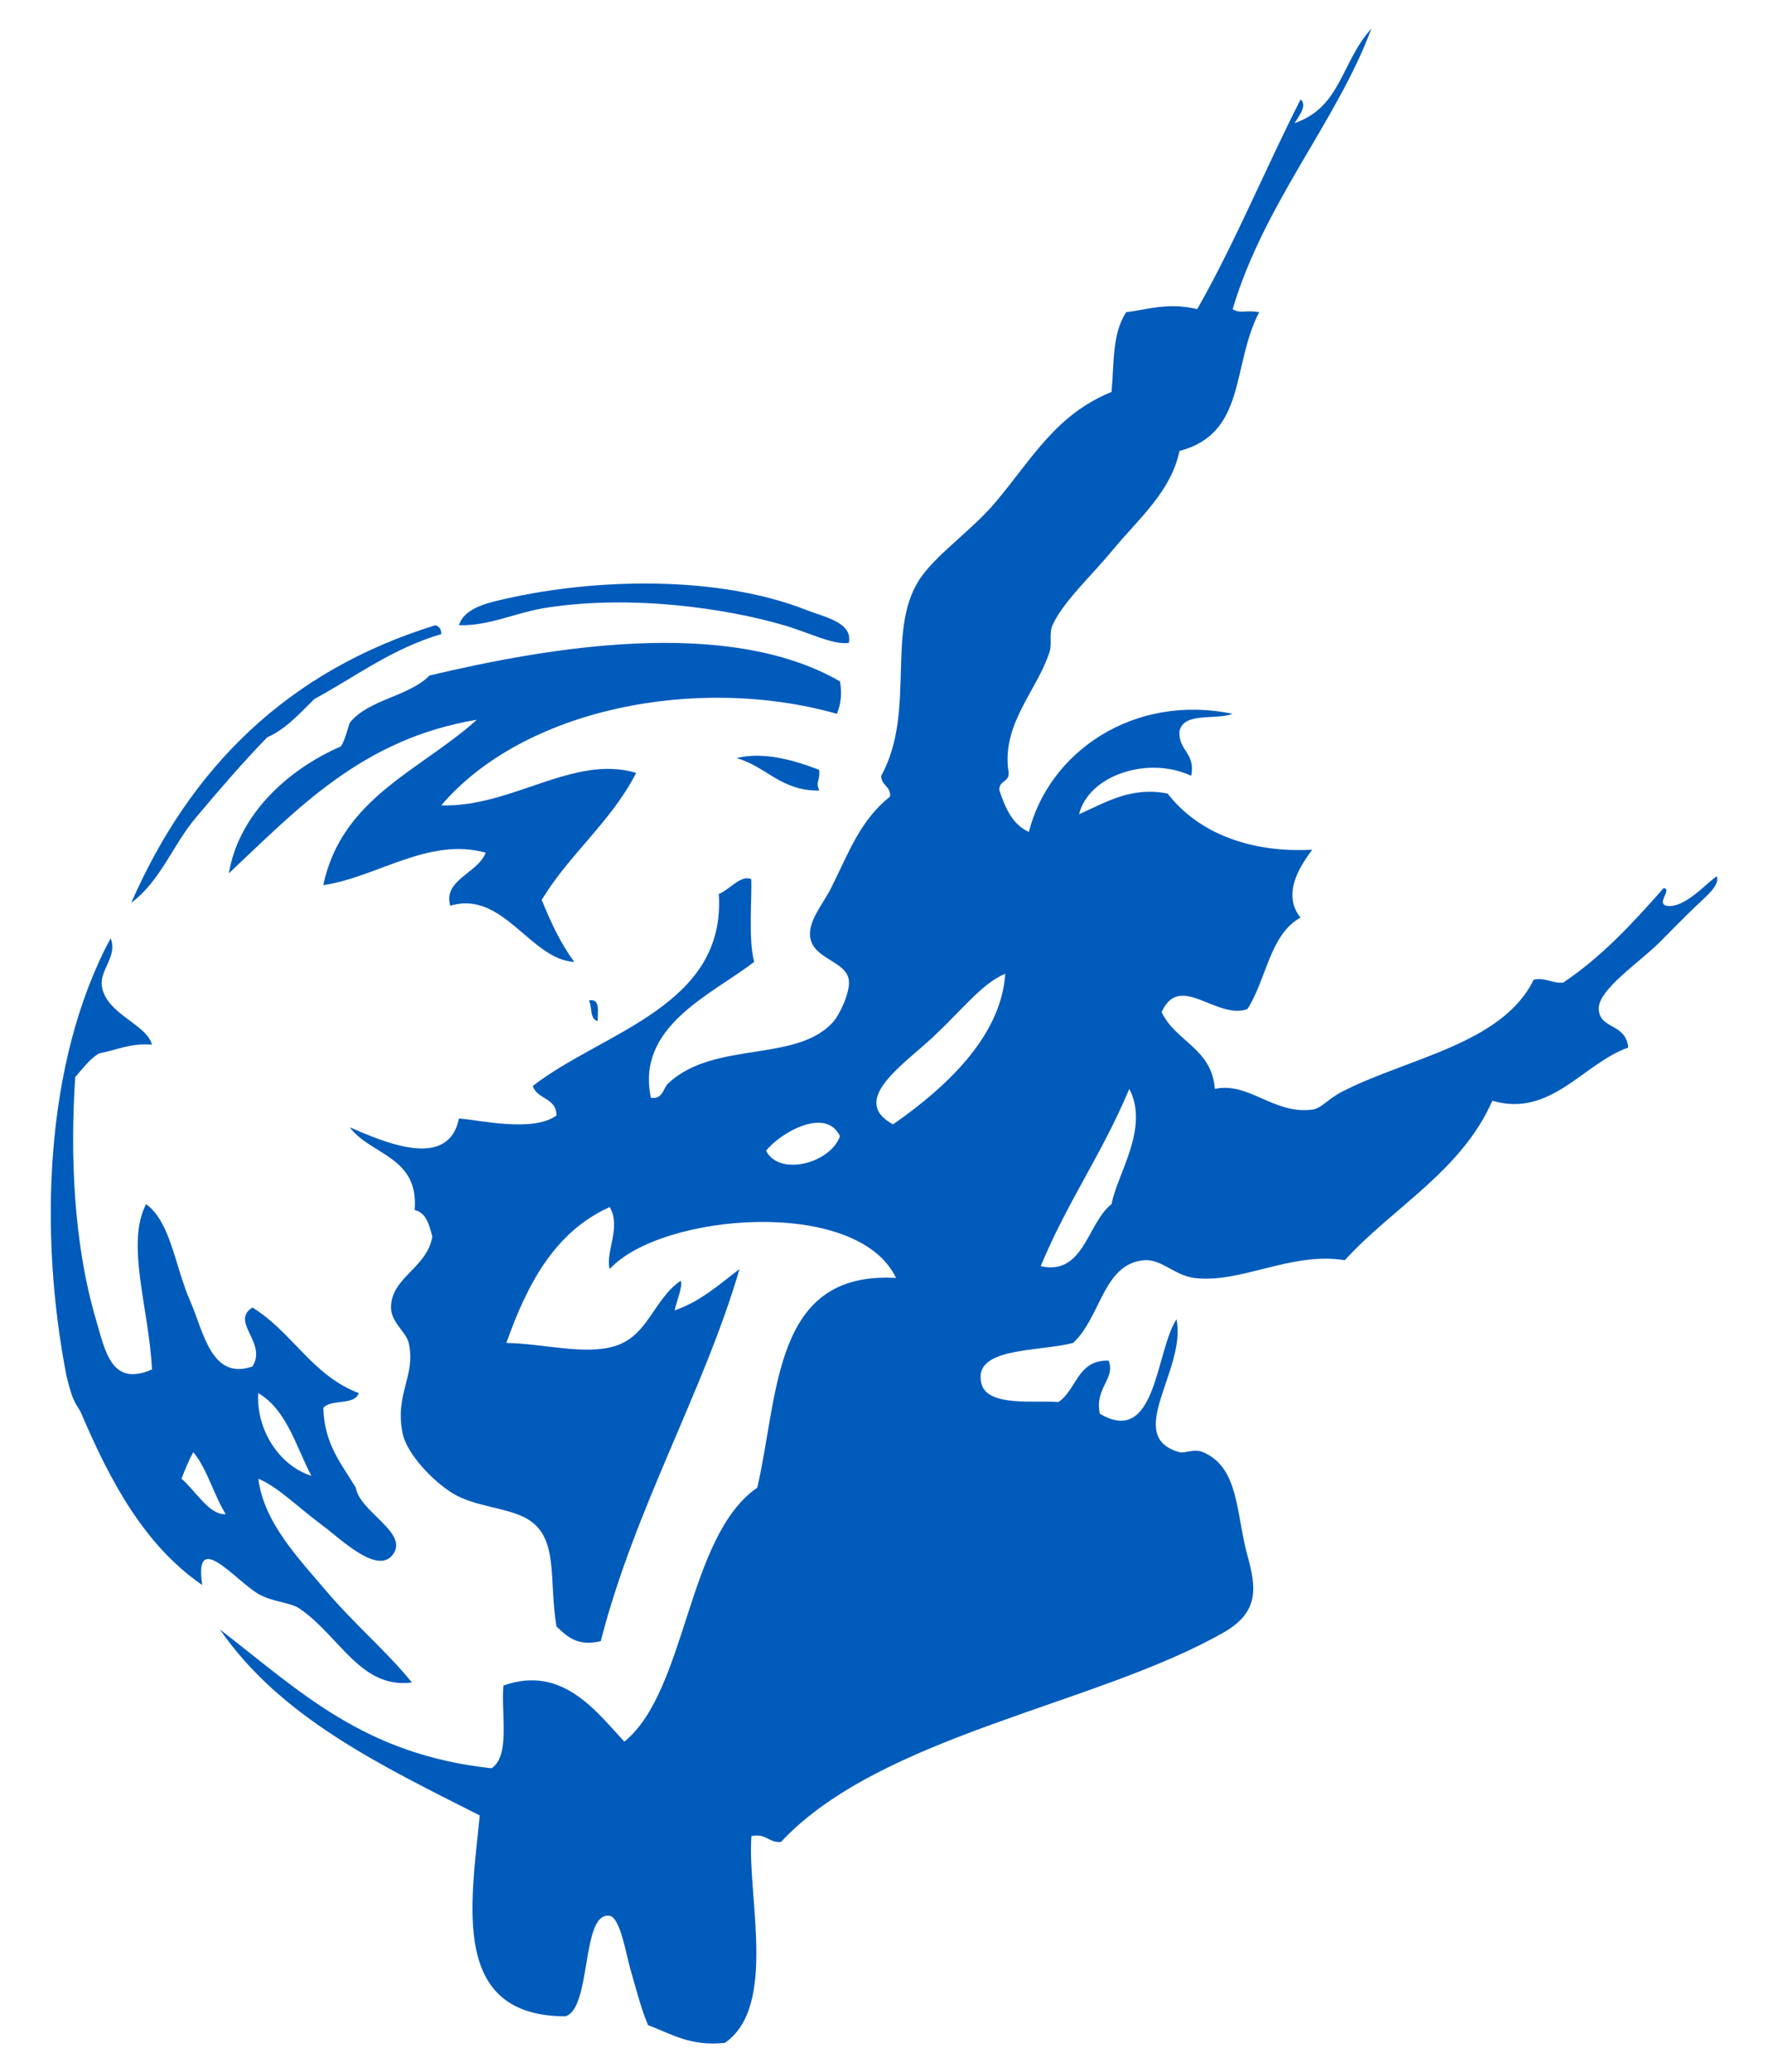
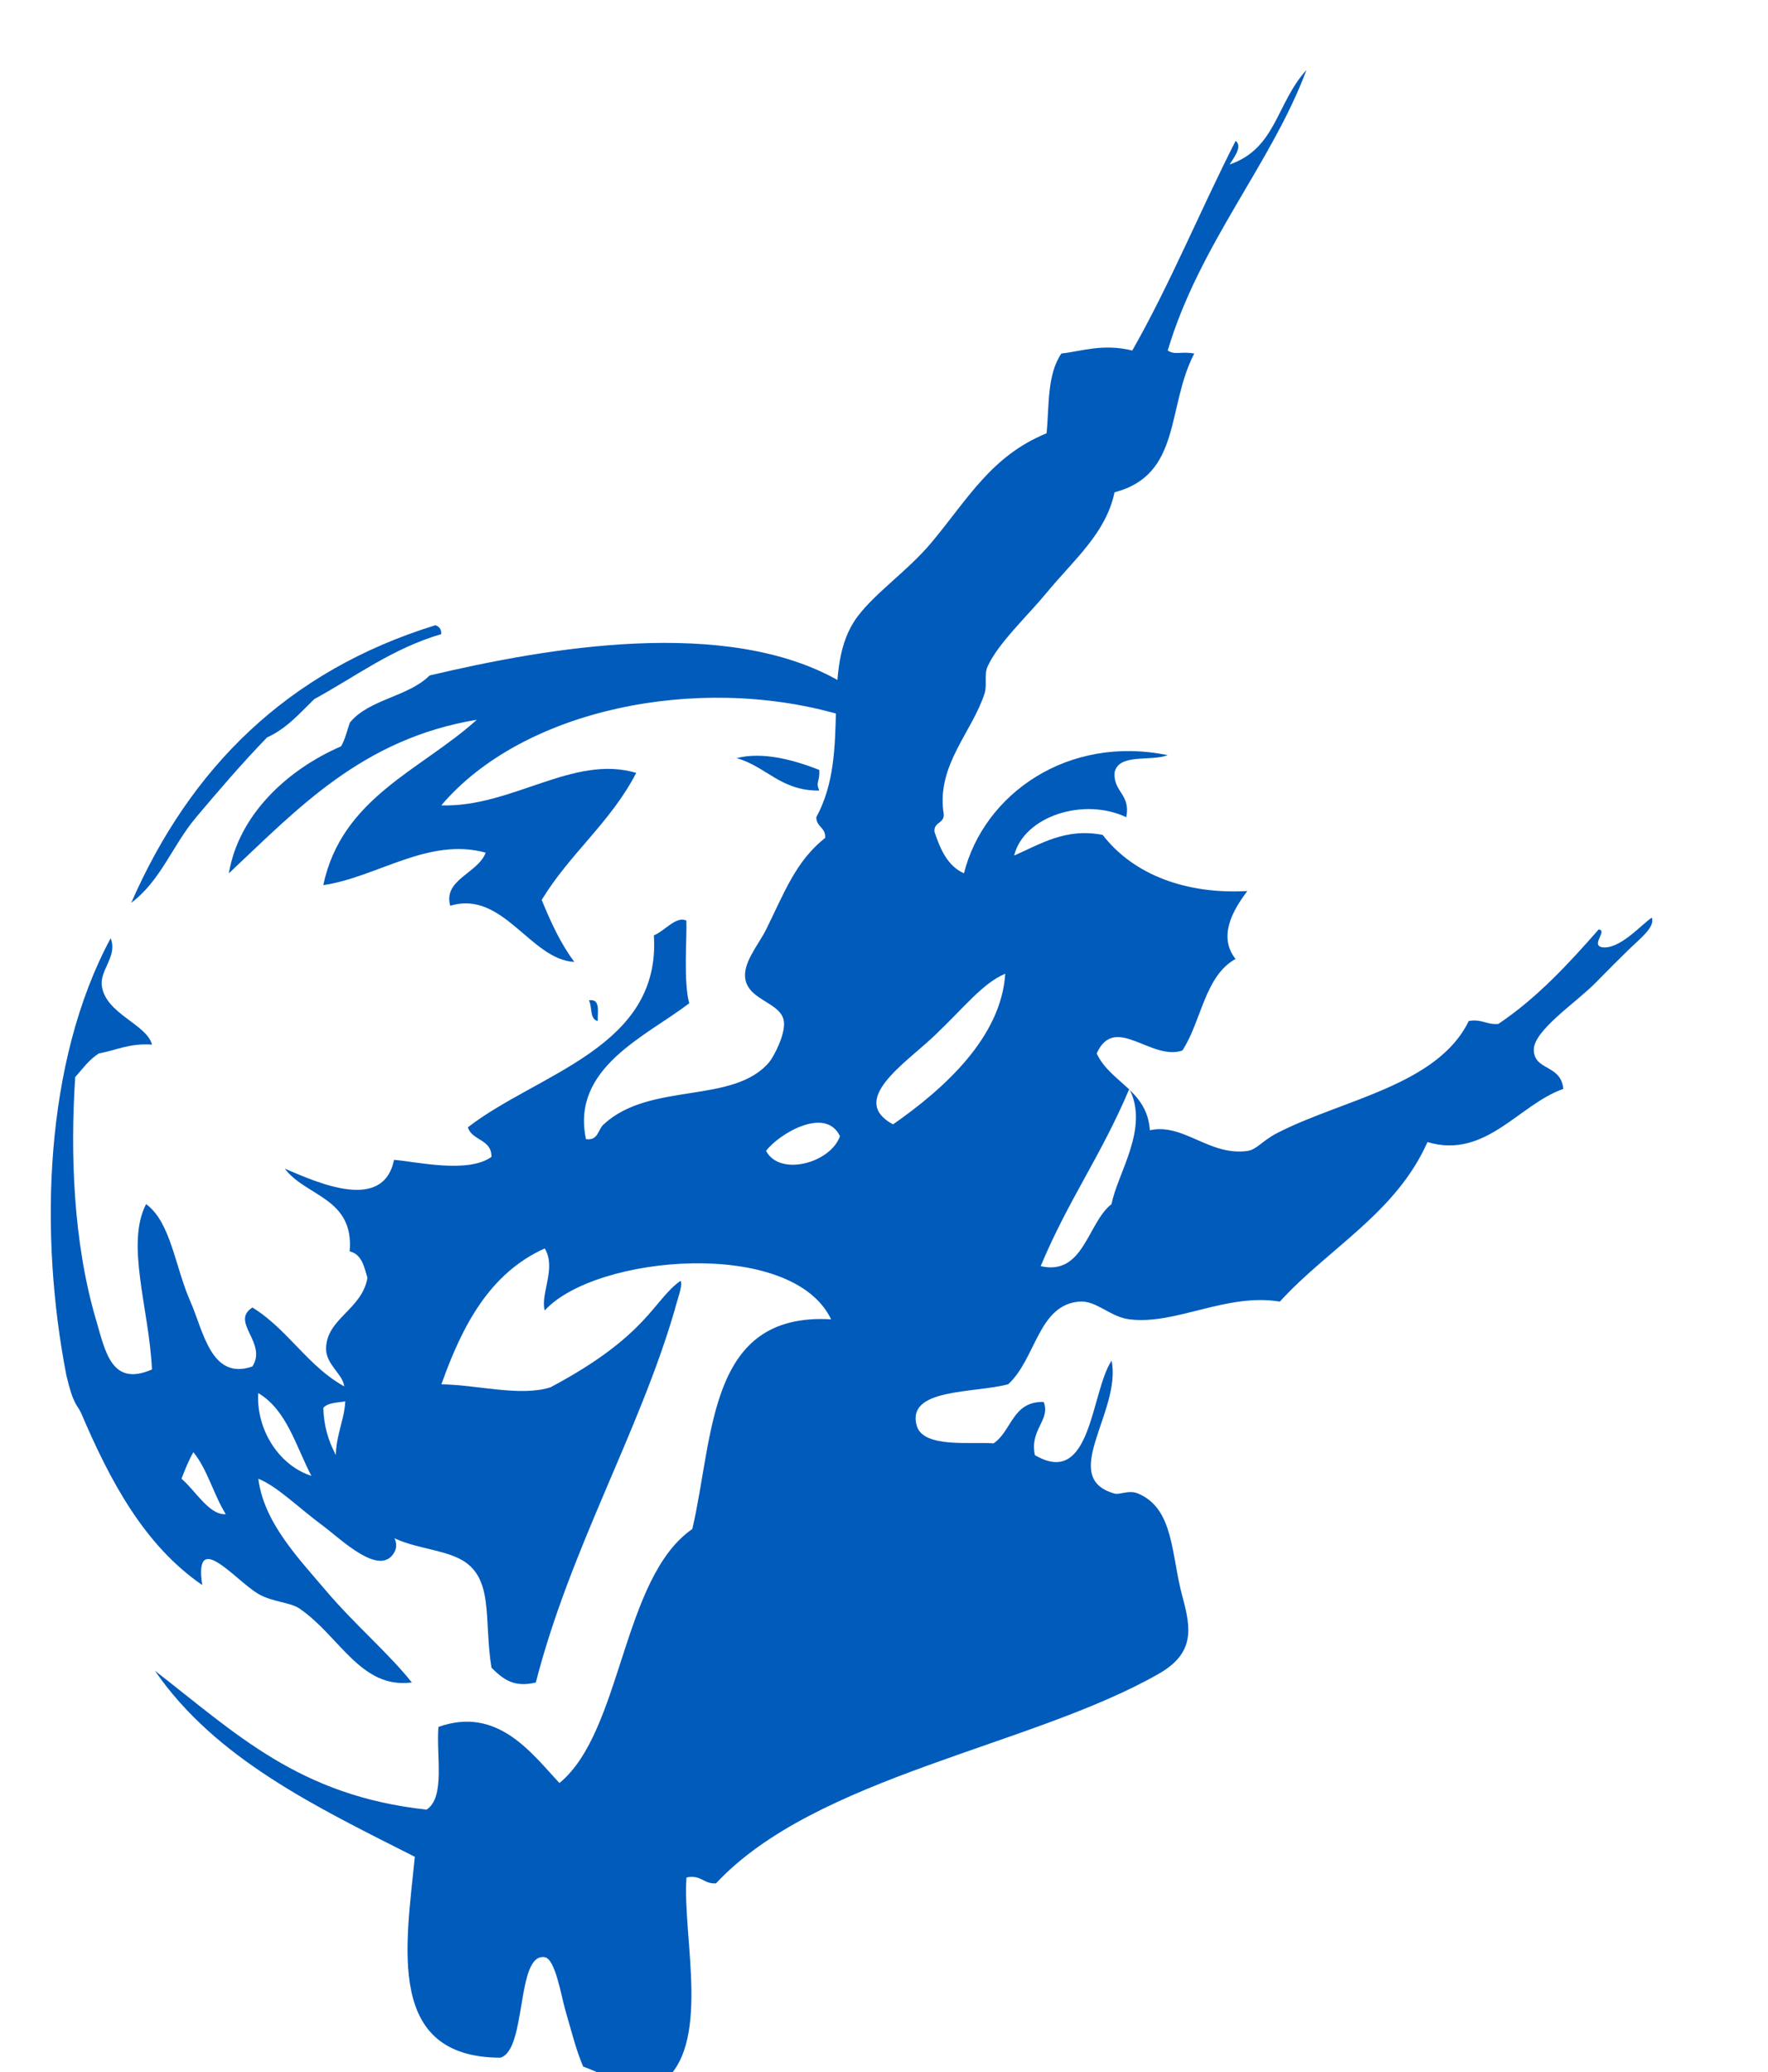
<svg xmlns="http://www.w3.org/2000/svg" version="1.1" baseProfile="tiny" id="Calque_1" x="0px" y="0px" width="147px" height="172.238px" viewBox="304.771 52.376 147 172.238" xml:space="preserve">
  <g>
-     <path fill="#015BBB" d="M375.344,105.819c-1.371,0.165-3.271-0.854-5.403-1.475c-4.711-1.379-12.482-2.549-19.636-1.471   c-2.646,0.396-4.806,1.541-7.37,1.471c0.439-1.484,2.549-1.896,3.932-2.209c7.271-1.653,17.541-2.004,25.041,0.98   C373.242,103.649,375.71,104.093,375.344,105.819z" />
    <path fill="#015BBB" d="M340.971,104.345c0.306,0.107,0.507,0.312,0.487,0.738c-4.104,1.209-7.104,3.525-10.553,5.399   c-1.207,1.167-2.291,2.451-3.928,3.188c-2.062,2.127-3.979,4.361-5.895,6.634c-1.963,2.317-2.938,5.276-5.4,7.112   C320.594,116.208,328.654,108.147,340.971,104.345z" />
    <path fill="#015BBB" d="M374.608,109.012c0.162,0.896,0.125,1.774-0.25,2.698c-11.67-3.297-26.088-0.402-32.898,7.609   c5.879,0.182,10.992-4.265,16.207-2.699c-2.08,4.06-5.541,6.73-7.855,10.555c0.756,1.869,1.59,3.654,2.709,5.156   c-3.643-0.176-5.929-6.008-10.316-4.666c-0.608-2.185,2.308-2.693,2.949-4.416c-4.773-1.312-9.053,2.055-13.504,2.699   c1.543-7.291,8.127-9.548,12.766-13.746c-9.539,1.588-14.877,7.381-20.617,12.765c0.812-4.839,4.82-8.599,9.328-10.556   c0.336-0.56,0.496-1.299,0.732-1.967c1.564-1.947,4.885-2.156,6.629-3.922C350.333,106.19,365.235,103.603,374.608,109.012z" />
    <path fill="#015BBB" d="M366.012,115.391c2.231-0.56,4.78,0.164,6.877,0.981c0.062,1.022-0.325,0.957,0,1.718   C369.666,118.118,368.503,116.092,366.012,115.391z" />
    <path fill="#015BBB" d="M310.292,166.708c-2.279-11.715-1.863-26.049,3.678-36.342c0.593,1.487-0.899,2.612-0.735,3.933   c0.293,2.349,3.739,3.198,4.172,4.907c-1.847-0.137-2.969,0.468-4.416,0.732c-0.81,0.506-1.349,1.274-1.967,1.967   c-0.418,6.377-0.162,13.731,1.719,20.131c0.787,2.672,1.283,5.644,4.664,4.17c-0.238-5.049-2.211-10.416-0.49-13.746   c2.062,1.511,2.398,5.19,3.685,8.102c1.082,2.455,1.72,6.591,5.155,5.396c1.264-1.975-1.881-3.702,0-4.902   c3.295,2.021,4.979,5.657,8.841,7.114c-0.341,1.056-2.319,0.467-2.946,1.229c0.08,3.029,1.532,4.692,2.703,6.627   c0.301,1.965,4.204,3.655,3.188,5.403c-1.201,2.068-4.438-1.129-5.895-2.208c-2.182-1.623-3.832-3.304-5.4-3.931   c0.463,3.644,3.32,6.582,5.646,9.328c2.368,2.789,5.214,5.203,7.118,7.606c-4.245,0.558-5.979-3.834-9.327-6.137   c-0.808-0.551-2.235-0.528-3.438-1.227c-1.891-1.1-5.375-5.479-4.662-0.735c-4.803-3.302-7.645-8.611-10.065-14.284   C311.209,169.128,310.892,169.258,310.292,166.708z M330.66,175.049c-1.293-2.472-2.047-5.479-4.418-6.88   C326.061,171.153,327.924,174.169,330.66,175.049z M319.86,175.29c1.139,0.944,2.303,3.051,3.682,2.943   c-1.008-1.607-1.518-3.718-2.693-5.15C320.455,173.759,320.158,174.527,319.86,175.29z" />
    <path fill="#015BBB" d="M353.738,135.526c0.979-0.163,0.707,0.929,0.733,1.714C353.785,137.108,354.022,136.059,353.738,135.526z" />
-     <path fill="#015BBB" d="M361.352,158.842c0.25,0.271-0.341,1.78-0.494,2.457c2.188-0.757,3.723-2.168,5.399-3.438   c-2.979,10.194-8.677,19.805-11.537,30.928c-1.819,0.435-2.7-0.256-3.683-1.227c-0.676-4.014,0.291-7.605-2.701-9.081   c-1.67-0.823-4.137-0.901-5.895-1.962c-1.771-1.072-3.828-3.353-4.172-4.906c-0.74-3.352,1.109-4.836,0.484-7.615   c-0.193-0.887-1.475-1.705-1.471-2.942c0.004-2.513,2.984-3.255,3.437-5.896c-0.271-0.955-0.479-1.97-1.474-2.207   c0.373-4.465-3.643-4.545-5.396-6.877c2.729,1.164,8.186,3.652,9.082-0.731c1.84,0.146,6.145,1.168,8.104-0.248   c0.017-1.488-1.617-1.326-1.965-2.456c5.809-4.503,16.074-6.615,15.465-15.957c0.885-0.344,1.854-1.634,2.701-1.227   c0.061,1.438-0.258,5.086,0.242,6.873c-3.574,2.74-9.852,5.354-8.588,11.295c1.033,0.142,0.986-0.808,1.471-1.229   c3.867-3.573,10.742-1.635,13.752-5.157c0.393-0.461,1.397-2.377,1.227-3.438c-0.256-1.541-2.85-1.686-3.191-3.436   c-0.271-1.36,1.053-2.838,1.723-4.174c1.498-3.012,2.441-5.654,4.904-7.607c0.061-0.883-0.738-0.9-0.736-1.719   c3.005-5.502,0.211-12.41,3.439-16.692c1.516-2.013,4.174-3.793,6.139-6.142c3.037-3.629,4.959-7.189,9.572-9.08   c0.219-2.336,0.033-4.873,1.227-6.629c1.641-0.173,3.436-0.854,5.896-0.248c3.145-5.523,5.664-11.681,8.594-17.429   c0.629,0.494-0.256,1.53-0.496,1.966c3.877-1.336,3.867-5.102,6.385-7.855c-2.893,7.749-8.912,14.486-11.537,23.32   c0.641,0.405,1.062,0.047,2.207,0.248c-2.327,4.465-1.023,10.062-6.629,11.537c-0.717,3.412-3.371,5.586-5.645,8.346   c-1.607,1.953-4.041,4.199-4.912,6.138c-0.299,0.667-0.035,1.556-0.242,2.209c-1.008,3.176-3.934,5.907-3.438,9.817   c0.258,1.08-0.832,0.809-0.732,1.718c0.496,1.467,1.092,2.834,2.449,3.438c1.67-6.613,8.664-11.523,16.938-9.818   c-1.416,0.551-4.109-0.188-4.422,1.472c-0.071,1.624,1.352,1.765,0.98,3.685c-3.521-1.672-8.502-0.102-9.326,3.189   c2.237-0.98,4.297-2.314,7.365-1.719c2.604,3.378,7.043,4.945,12.021,4.666c-0.672,0.947-2.68,3.504-0.975,5.645   c-2.582,1.434-2.83,5.192-4.422,7.612c-2.607,0.887-5.615-3.101-7.123,0.243c1.146,2.451,4.188,3.014,4.422,6.385   c2.797-0.621,4.918,2.148,8.098,1.721c0.785-0.108,1.234-0.837,2.459-1.476c5.39-2.79,13.354-3.958,15.957-9.329   c1.088-0.189,1.479,0.328,2.453,0.249c3.231-2.167,5.82-4.983,8.35-7.858c0.757,0.09-0.646,1.254,0.244,1.473   c1.506,0.257,3.369-1.961,4.177-2.451c0.28,0.802-1.002,1.751-1.97,2.699c-0.84,0.822-1.748,1.729-2.698,2.699   c-1.655,1.691-5.235,4.014-5.149,5.647c0.09,1.7,2.252,1.136,2.455,3.188c-3.713,1.295-6.449,5.856-11.297,4.42   c-2.613,5.895-8.216,8.805-12.271,13.258c-4.461-0.736-8.651,1.964-12.521,1.473c-1.615-0.204-2.742-1.598-4.173-1.473   c-3.405,0.295-3.581,4.748-5.894,6.871c-2.842,0.762-8.485,0.309-7.606,3.439c0.532,1.914,4.612,1.313,6.384,1.475   c1.525-1.01,1.561-3.518,4.176-3.441c0.588,1.515-1.189,2.284-0.734,4.417c4.725,2.78,4.634-5.232,6.377-7.851   c0.85,4.217-4.456,9.729,0.246,11.047c0.449,0.121,1.188-0.332,1.963,0c3.005,1.27,2.732,5.104,3.688,8.588   c0.715,2.621,1.029,4.674-1.965,6.385c-10.582,6.051-28.525,8.529-36.822,17.425c-1.051,0.071-1.215-0.744-2.455-0.488   c-0.367,4.973,2.191,14.158-2.211,17.188c-2.918,0.299-4.471-0.771-6.383-1.473c-0.604-1.441-0.896-2.684-1.475-4.668   c-0.354-1.225-0.836-4.279-1.719-4.422c-2.396-0.369-1.471,7.688-3.678,8.354c-9.555-0.016-7.863-9.242-7.121-16.697   c-8.205-4.151-16.572-8.141-21.607-15.462c6.725,5.197,11.969,10.395,22.587,11.54c1.571-1.052,0.788-4.456,0.983-6.874   c4.926-1.759,7.767,2.219,10.062,4.663c5.227-4.291,5.17-17.047,11.047-21.114c1.819-7.828,1.282-18.027,11.539-17.428   c-3.238-6.794-19.599-5.37-23.812-0.736c-0.371-1.435,0.996-3.518,0-5.156c-4.569,2.056-6.854,6.403-8.59,11.293   c3.016,0.043,6.576,1.052,9.08,0.244C358.684,163.362,359.085,160.425,361.352,158.842z M382.46,138.469   c-2.459,2.332-7.164,5.344-3.438,7.366c4.229-2.948,8.991-7.226,9.33-12.523C386.475,134.096,384.943,136.114,382.46,138.469z    M391.299,157.618c3.581,0.832,3.886-3.605,5.894-5.158c0.461-2.512,3.172-6.315,1.473-9.573   C396.321,148.45,393.59,152.122,391.299,157.618z M368.465,148.038c1.14,2.166,5.372,1,6.144-1.223   C373.403,144.286,369.496,146.652,368.465,148.038z" />
+     <path fill="#015BBB" d="M361.352,158.842c0.25,0.271-0.341,1.78-0.494,2.457c-2.979,10.194-8.677,19.805-11.537,30.928c-1.819,0.435-2.7-0.256-3.683-1.227c-0.676-4.014,0.291-7.605-2.701-9.081   c-1.67-0.823-4.137-0.901-5.895-1.962c-1.771-1.072-3.828-3.353-4.172-4.906c-0.74-3.352,1.109-4.836,0.484-7.615   c-0.193-0.887-1.475-1.705-1.471-2.942c0.004-2.513,2.984-3.255,3.437-5.896c-0.271-0.955-0.479-1.97-1.474-2.207   c0.373-4.465-3.643-4.545-5.396-6.877c2.729,1.164,8.186,3.652,9.082-0.731c1.84,0.146,6.145,1.168,8.104-0.248   c0.017-1.488-1.617-1.326-1.965-2.456c5.809-4.503,16.074-6.615,15.465-15.957c0.885-0.344,1.854-1.634,2.701-1.227   c0.061,1.438-0.258,5.086,0.242,6.873c-3.574,2.74-9.852,5.354-8.588,11.295c1.033,0.142,0.986-0.808,1.471-1.229   c3.867-3.573,10.742-1.635,13.752-5.157c0.393-0.461,1.397-2.377,1.227-3.438c-0.256-1.541-2.85-1.686-3.191-3.436   c-0.271-1.36,1.053-2.838,1.723-4.174c1.498-3.012,2.441-5.654,4.904-7.607c0.061-0.883-0.738-0.9-0.736-1.719   c3.005-5.502,0.211-12.41,3.439-16.692c1.516-2.013,4.174-3.793,6.139-6.142c3.037-3.629,4.959-7.189,9.572-9.08   c0.219-2.336,0.033-4.873,1.227-6.629c1.641-0.173,3.436-0.854,5.896-0.248c3.145-5.523,5.664-11.681,8.594-17.429   c0.629,0.494-0.256,1.53-0.496,1.966c3.877-1.336,3.867-5.102,6.385-7.855c-2.893,7.749-8.912,14.486-11.537,23.32   c0.641,0.405,1.062,0.047,2.207,0.248c-2.327,4.465-1.023,10.062-6.629,11.537c-0.717,3.412-3.371,5.586-5.645,8.346   c-1.607,1.953-4.041,4.199-4.912,6.138c-0.299,0.667-0.035,1.556-0.242,2.209c-1.008,3.176-3.934,5.907-3.438,9.817   c0.258,1.08-0.832,0.809-0.732,1.718c0.496,1.467,1.092,2.834,2.449,3.438c1.67-6.613,8.664-11.523,16.938-9.818   c-1.416,0.551-4.109-0.188-4.422,1.472c-0.071,1.624,1.352,1.765,0.98,3.685c-3.521-1.672-8.502-0.102-9.326,3.189   c2.237-0.98,4.297-2.314,7.365-1.719c2.604,3.378,7.043,4.945,12.021,4.666c-0.672,0.947-2.68,3.504-0.975,5.645   c-2.582,1.434-2.83,5.192-4.422,7.612c-2.607,0.887-5.615-3.101-7.123,0.243c1.146,2.451,4.188,3.014,4.422,6.385   c2.797-0.621,4.918,2.148,8.098,1.721c0.785-0.108,1.234-0.837,2.459-1.476c5.39-2.79,13.354-3.958,15.957-9.329   c1.088-0.189,1.479,0.328,2.453,0.249c3.231-2.167,5.82-4.983,8.35-7.858c0.757,0.09-0.646,1.254,0.244,1.473   c1.506,0.257,3.369-1.961,4.177-2.451c0.28,0.802-1.002,1.751-1.97,2.699c-0.84,0.822-1.748,1.729-2.698,2.699   c-1.655,1.691-5.235,4.014-5.149,5.647c0.09,1.7,2.252,1.136,2.455,3.188c-3.713,1.295-6.449,5.856-11.297,4.42   c-2.613,5.895-8.216,8.805-12.271,13.258c-4.461-0.736-8.651,1.964-12.521,1.473c-1.615-0.204-2.742-1.598-4.173-1.473   c-3.405,0.295-3.581,4.748-5.894,6.871c-2.842,0.762-8.485,0.309-7.606,3.439c0.532,1.914,4.612,1.313,6.384,1.475   c1.525-1.01,1.561-3.518,4.176-3.441c0.588,1.515-1.189,2.284-0.734,4.417c4.725,2.78,4.634-5.232,6.377-7.851   c0.85,4.217-4.456,9.729,0.246,11.047c0.449,0.121,1.188-0.332,1.963,0c3.005,1.27,2.732,5.104,3.688,8.588   c0.715,2.621,1.029,4.674-1.965,6.385c-10.582,6.051-28.525,8.529-36.822,17.425c-1.051,0.071-1.215-0.744-2.455-0.488   c-0.367,4.973,2.191,14.158-2.211,17.188c-2.918,0.299-4.471-0.771-6.383-1.473c-0.604-1.441-0.896-2.684-1.475-4.668   c-0.354-1.225-0.836-4.279-1.719-4.422c-2.396-0.369-1.471,7.688-3.678,8.354c-9.555-0.016-7.863-9.242-7.121-16.697   c-8.205-4.151-16.572-8.141-21.607-15.462c6.725,5.197,11.969,10.395,22.587,11.54c1.571-1.052,0.788-4.456,0.983-6.874   c4.926-1.759,7.767,2.219,10.062,4.663c5.227-4.291,5.17-17.047,11.047-21.114c1.819-7.828,1.282-18.027,11.539-17.428   c-3.238-6.794-19.599-5.37-23.812-0.736c-0.371-1.435,0.996-3.518,0-5.156c-4.569,2.056-6.854,6.403-8.59,11.293   c3.016,0.043,6.576,1.052,9.08,0.244C358.684,163.362,359.085,160.425,361.352,158.842z M382.46,138.469   c-2.459,2.332-7.164,5.344-3.438,7.366c4.229-2.948,8.991-7.226,9.33-12.523C386.475,134.096,384.943,136.114,382.46,138.469z    M391.299,157.618c3.581,0.832,3.886-3.605,5.894-5.158c0.461-2.512,3.172-6.315,1.473-9.573   C396.321,148.45,393.59,152.122,391.299,157.618z M368.465,148.038c1.14,2.166,5.372,1,6.144-1.223   C373.403,144.286,369.496,146.652,368.465,148.038z" />
  </g>
</svg>